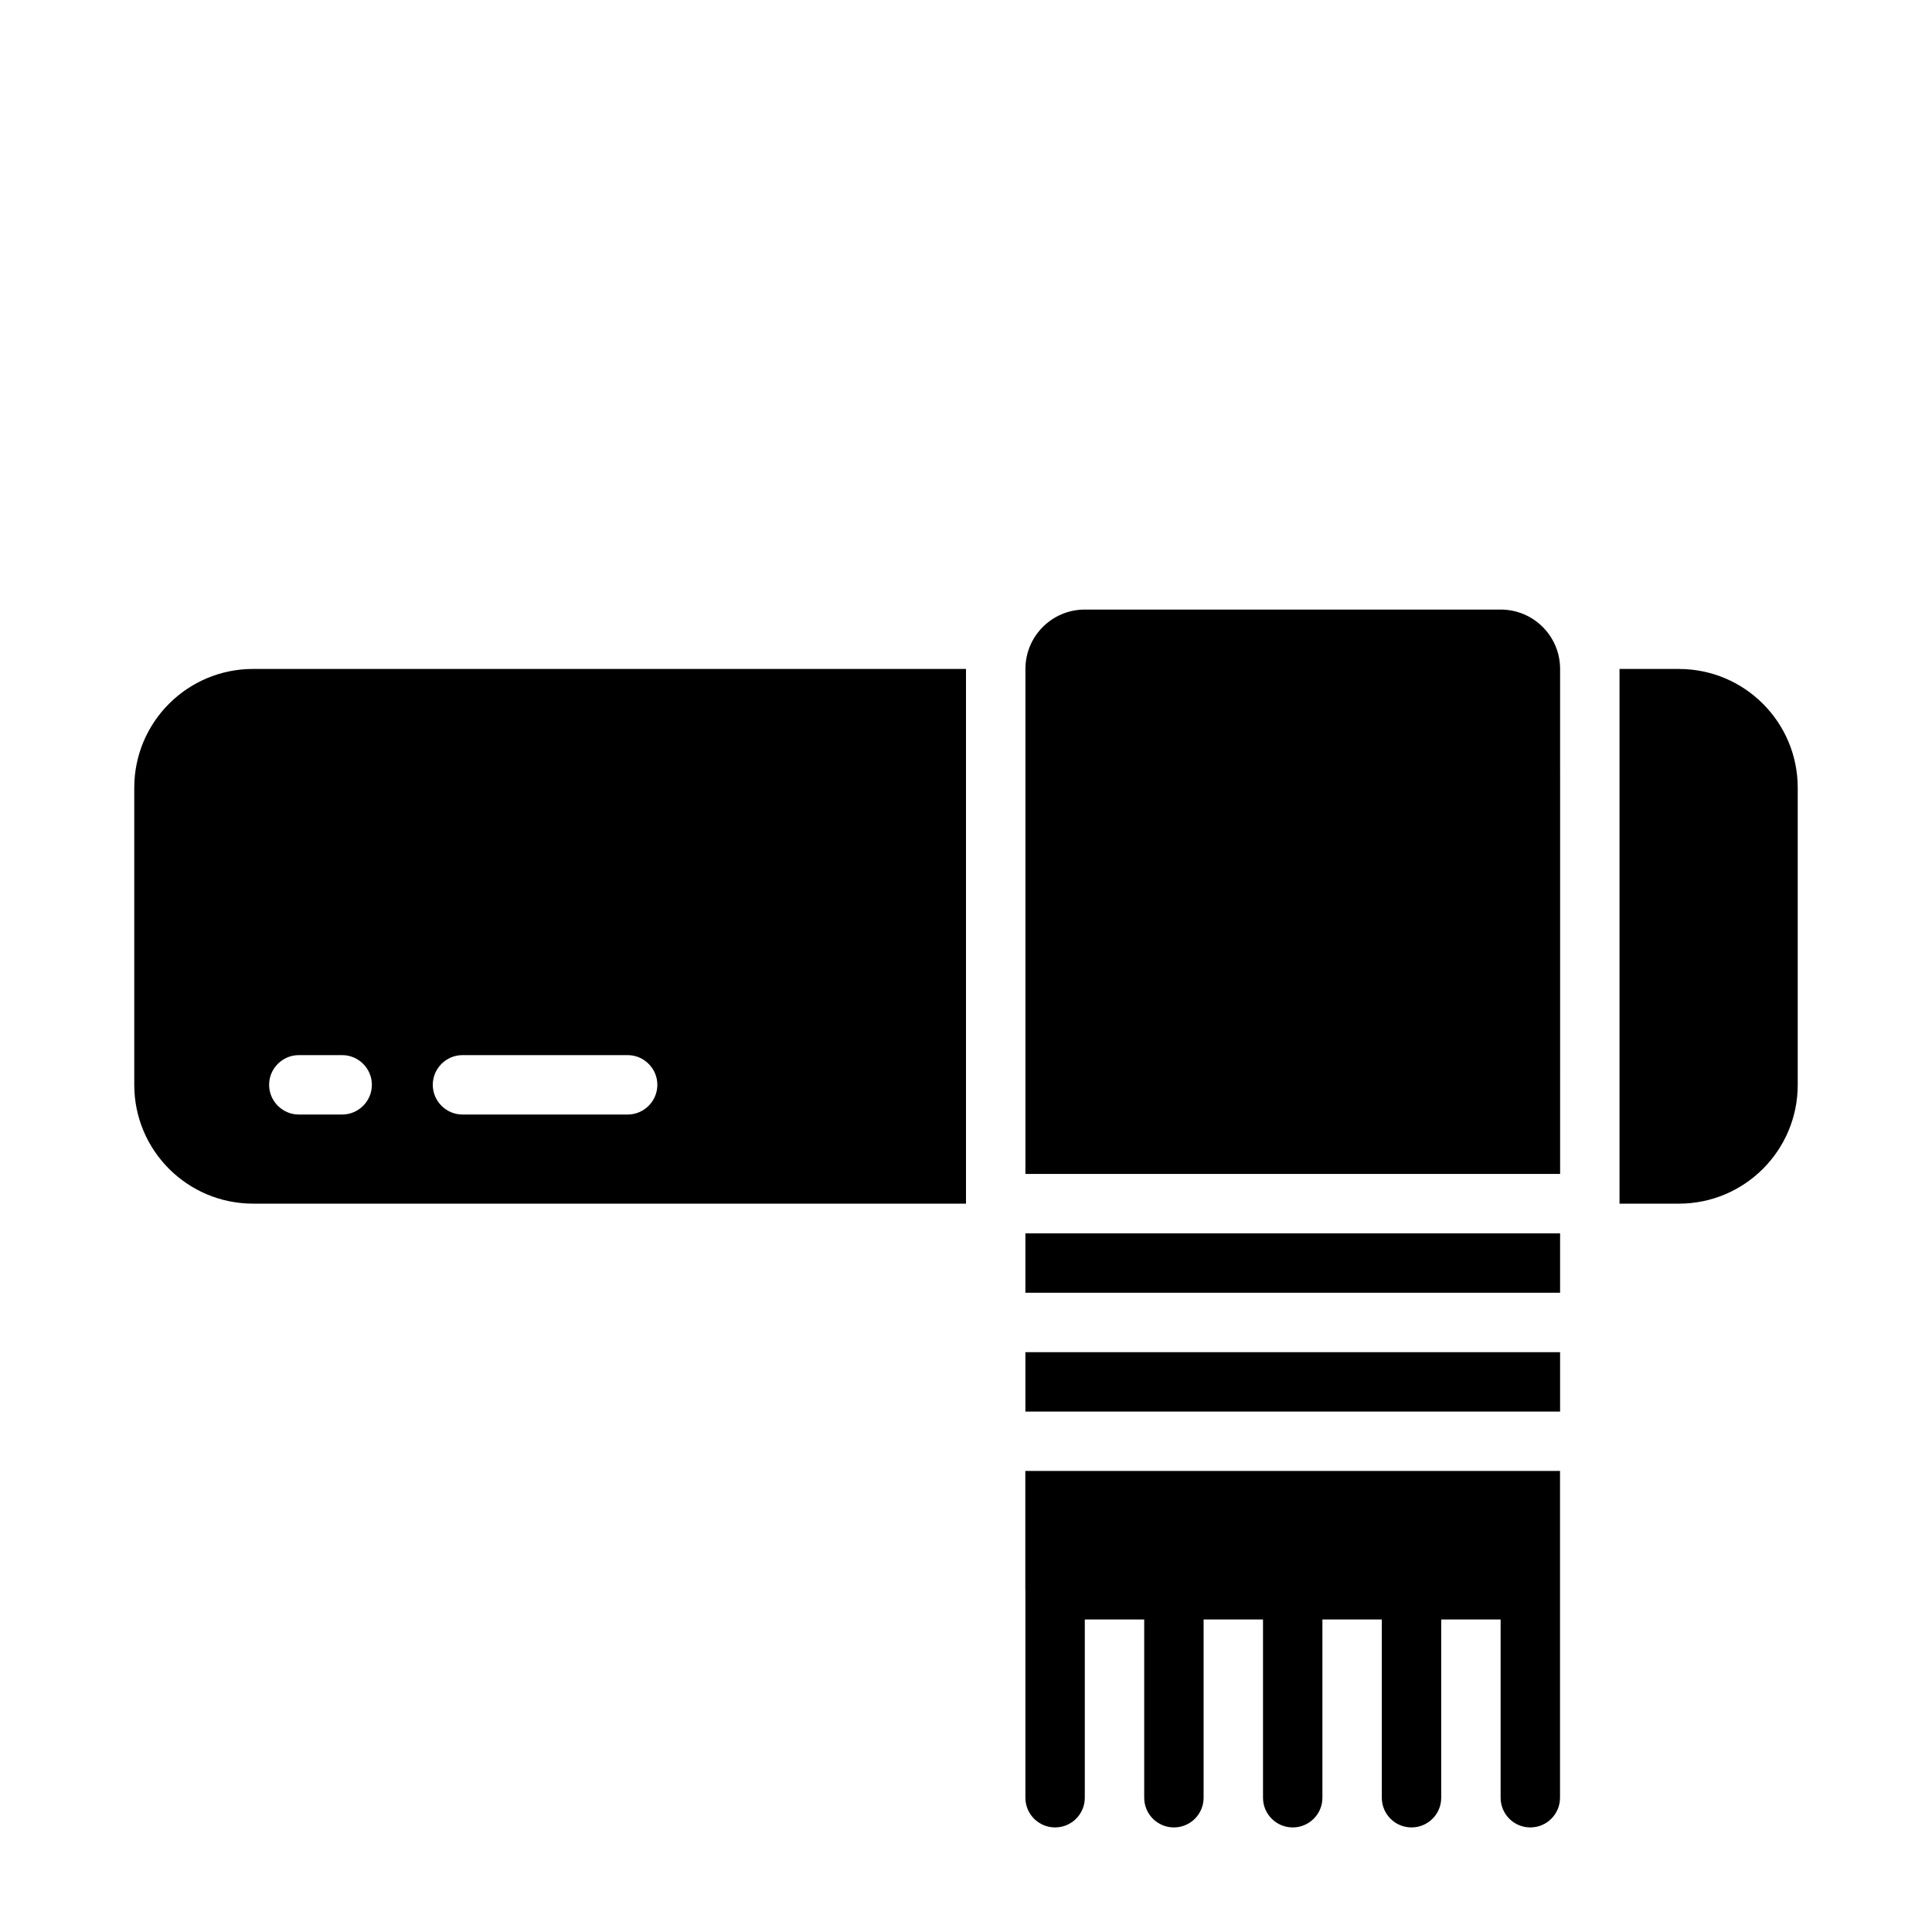
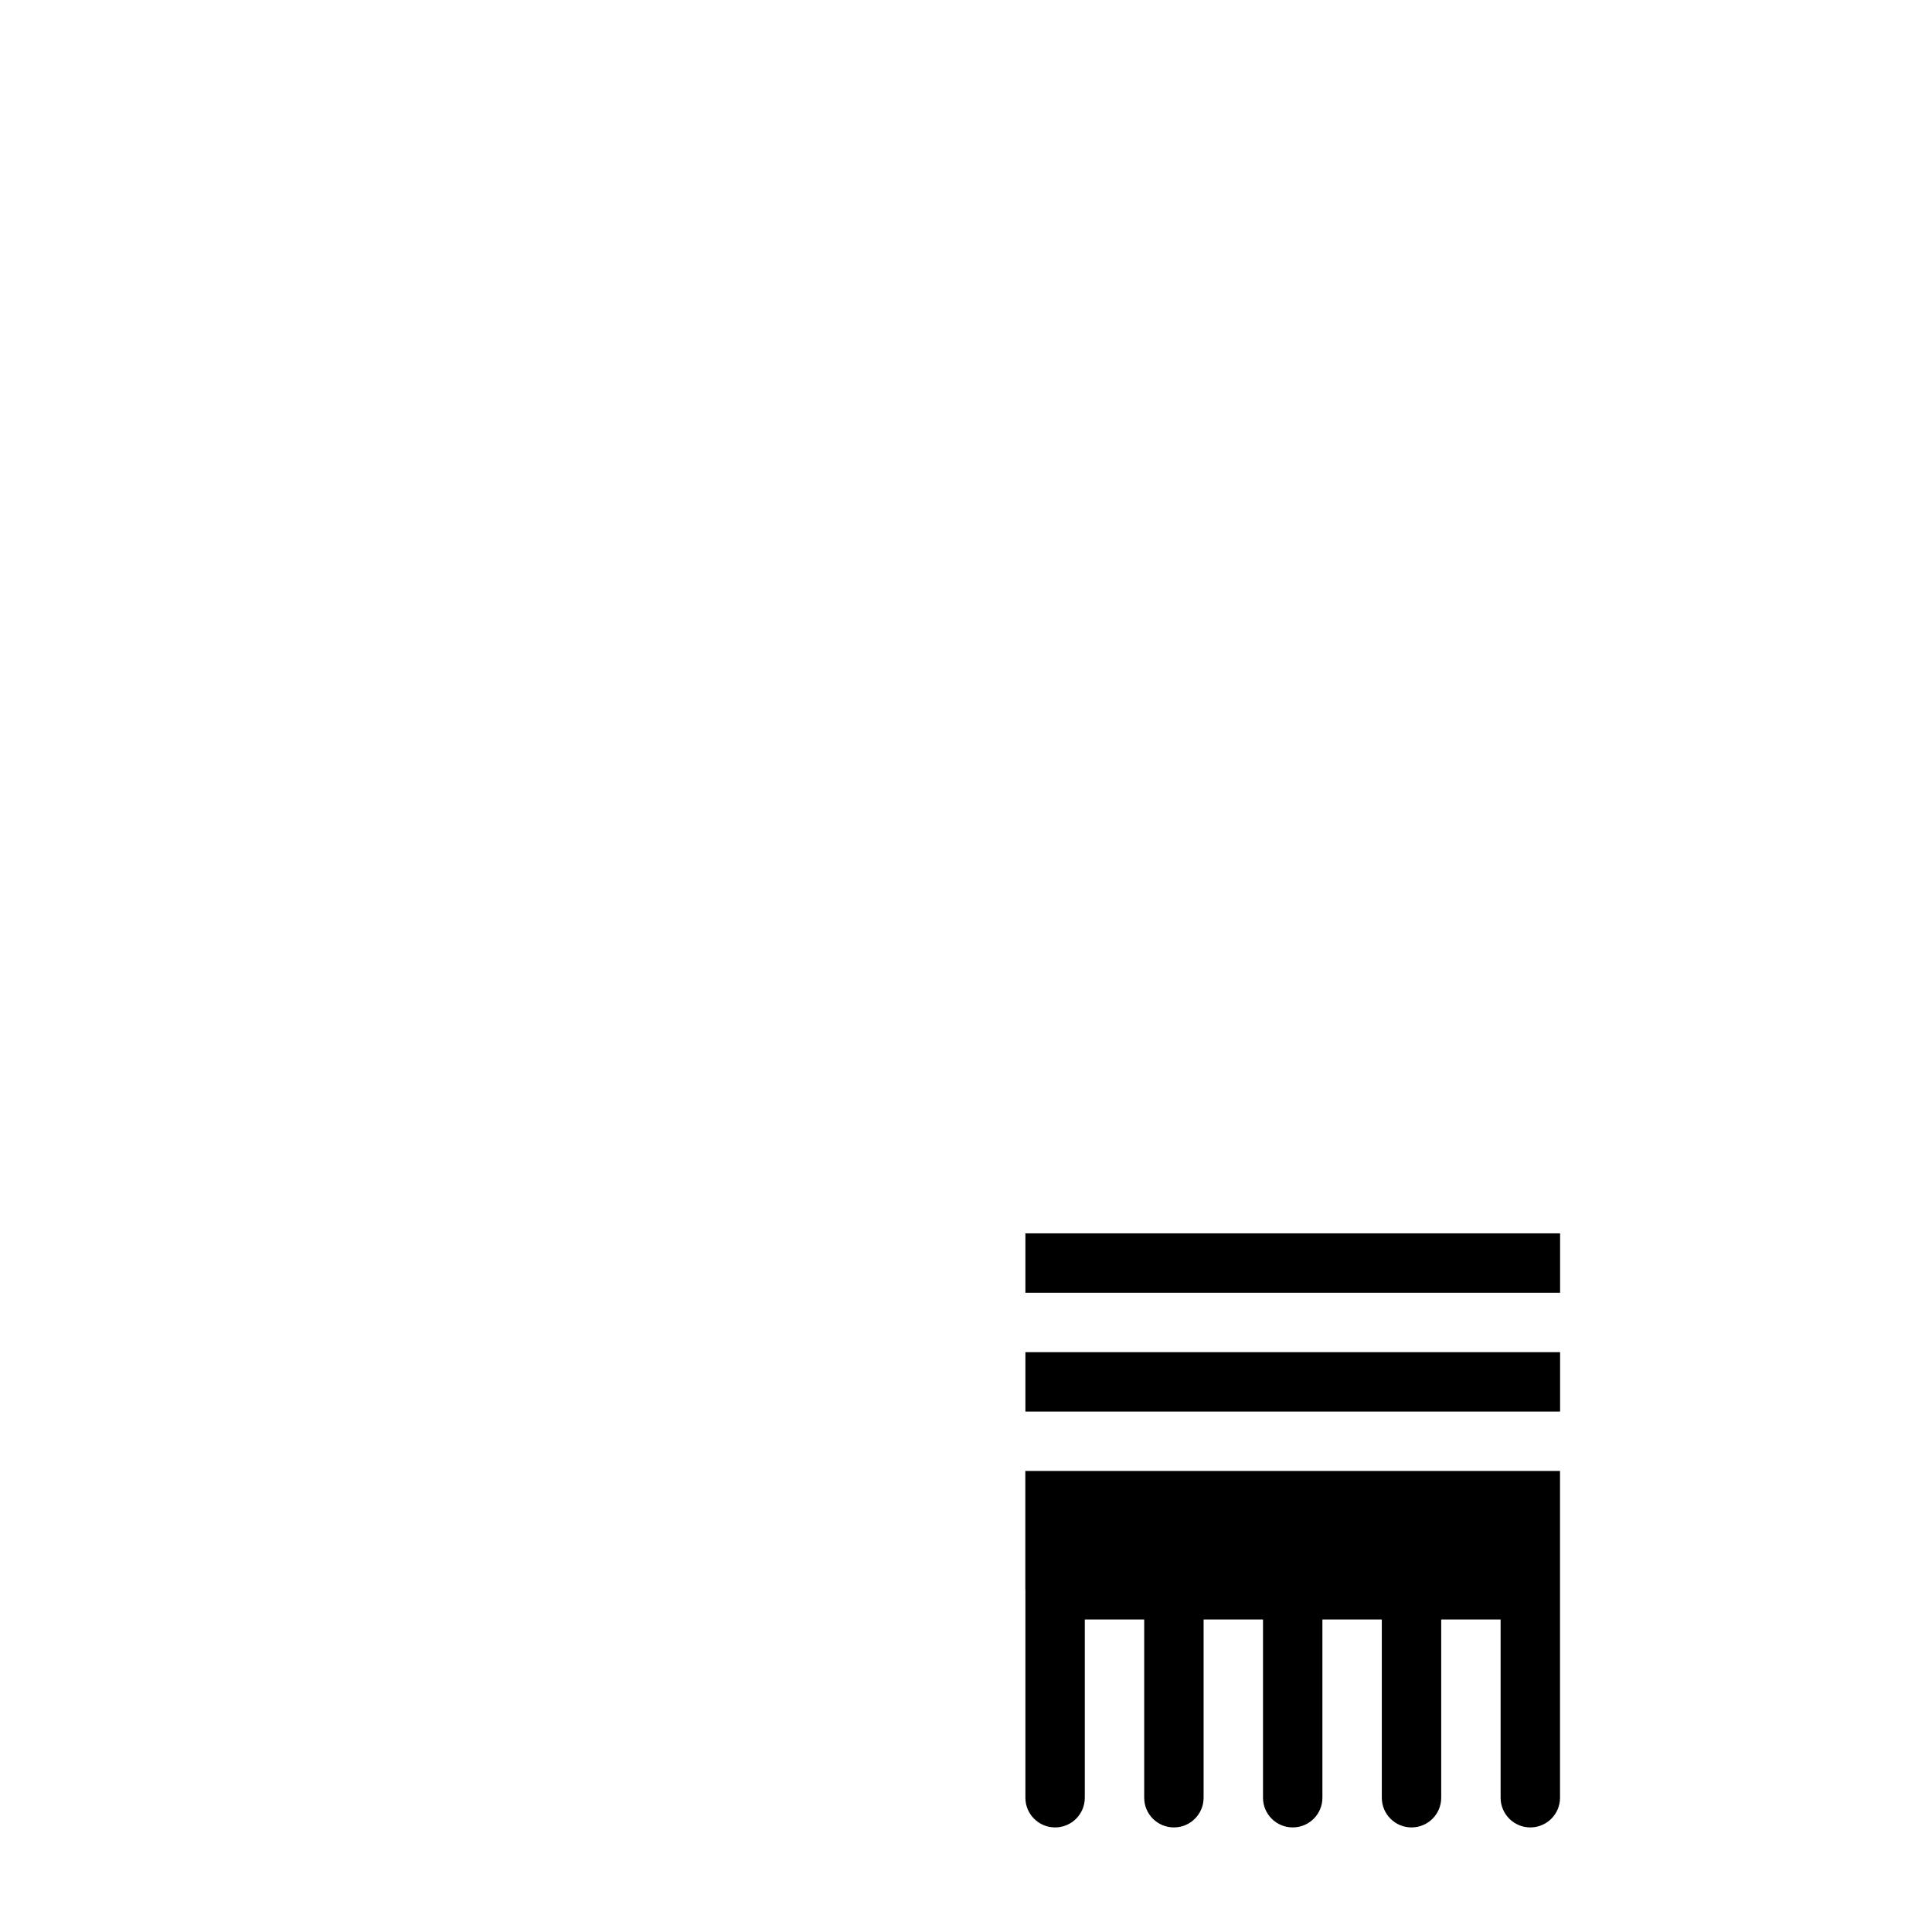
<svg xmlns="http://www.w3.org/2000/svg" fill="#000000" width="800px" height="800px" version="1.1" viewBox="144 144 512 512">
  <g>
-     <path d="m179.58 352.77v78.719c0 17.398 14.09 31.488 31.488 31.488h188.93v-141.7h-188.93c-17.398 0-31.488 14.09-31.488 31.488zm86.984 70.848h43.77c4.328 0 7.871 3.543 7.871 7.871s-3.543 7.871-7.871 7.871h-43.77c-4.328 0-7.871-3.543-7.871-7.871s3.543-7.871 7.871-7.871zm-43.375 0h11.492c4.328 0 7.871 3.543 7.871 7.871s-3.543 7.871-7.871 7.871h-11.492c-4.328 0-7.871-3.543-7.871-7.871s3.543-7.871 7.871-7.871z" />
-     <path d="m588.93 321.28h-15.742v141.7h15.742c17.391 0 31.488-14.098 31.488-31.488v-78.719c0-17.391-14.098-31.488-31.488-31.488z" />
    <path d="m415.74 502.34h141.7v15.742h-141.7z" />
    <path d="m415.74 470.85h141.7v15.742h-141.7z" />
    <path d="m415.74 565.31v55.105c0 4.352 3.519 7.871 7.871 7.871 4.352 0 7.871-3.519 7.871-7.871v-47.23h15.742v47.23c0 4.352 3.519 7.871 7.871 7.871 4.352 0 7.871-3.519 7.871-7.871v-47.23h15.742v47.23c0 4.352 3.519 7.871 7.871 7.871 4.352 0 7.871-3.519 7.871-7.871v-47.23h15.742v47.23c0 4.352 3.519 7.871 7.871 7.871 4.352 0 7.871-3.519 7.871-7.871v-47.23h15.742v47.23c0 4.352 3.519 7.871 7.871 7.871 4.352 0 7.871-3.519 7.871-7.871v-86.594h-141.7v31.488z" />
-     <path d="m541.7 305.54h-110.21c-8.695 0-15.742 7.047-15.742 15.742v133.82h141.7l-0.004-133.82c0-8.695-7.047-15.742-15.742-15.742z" />
  </g>
</svg>